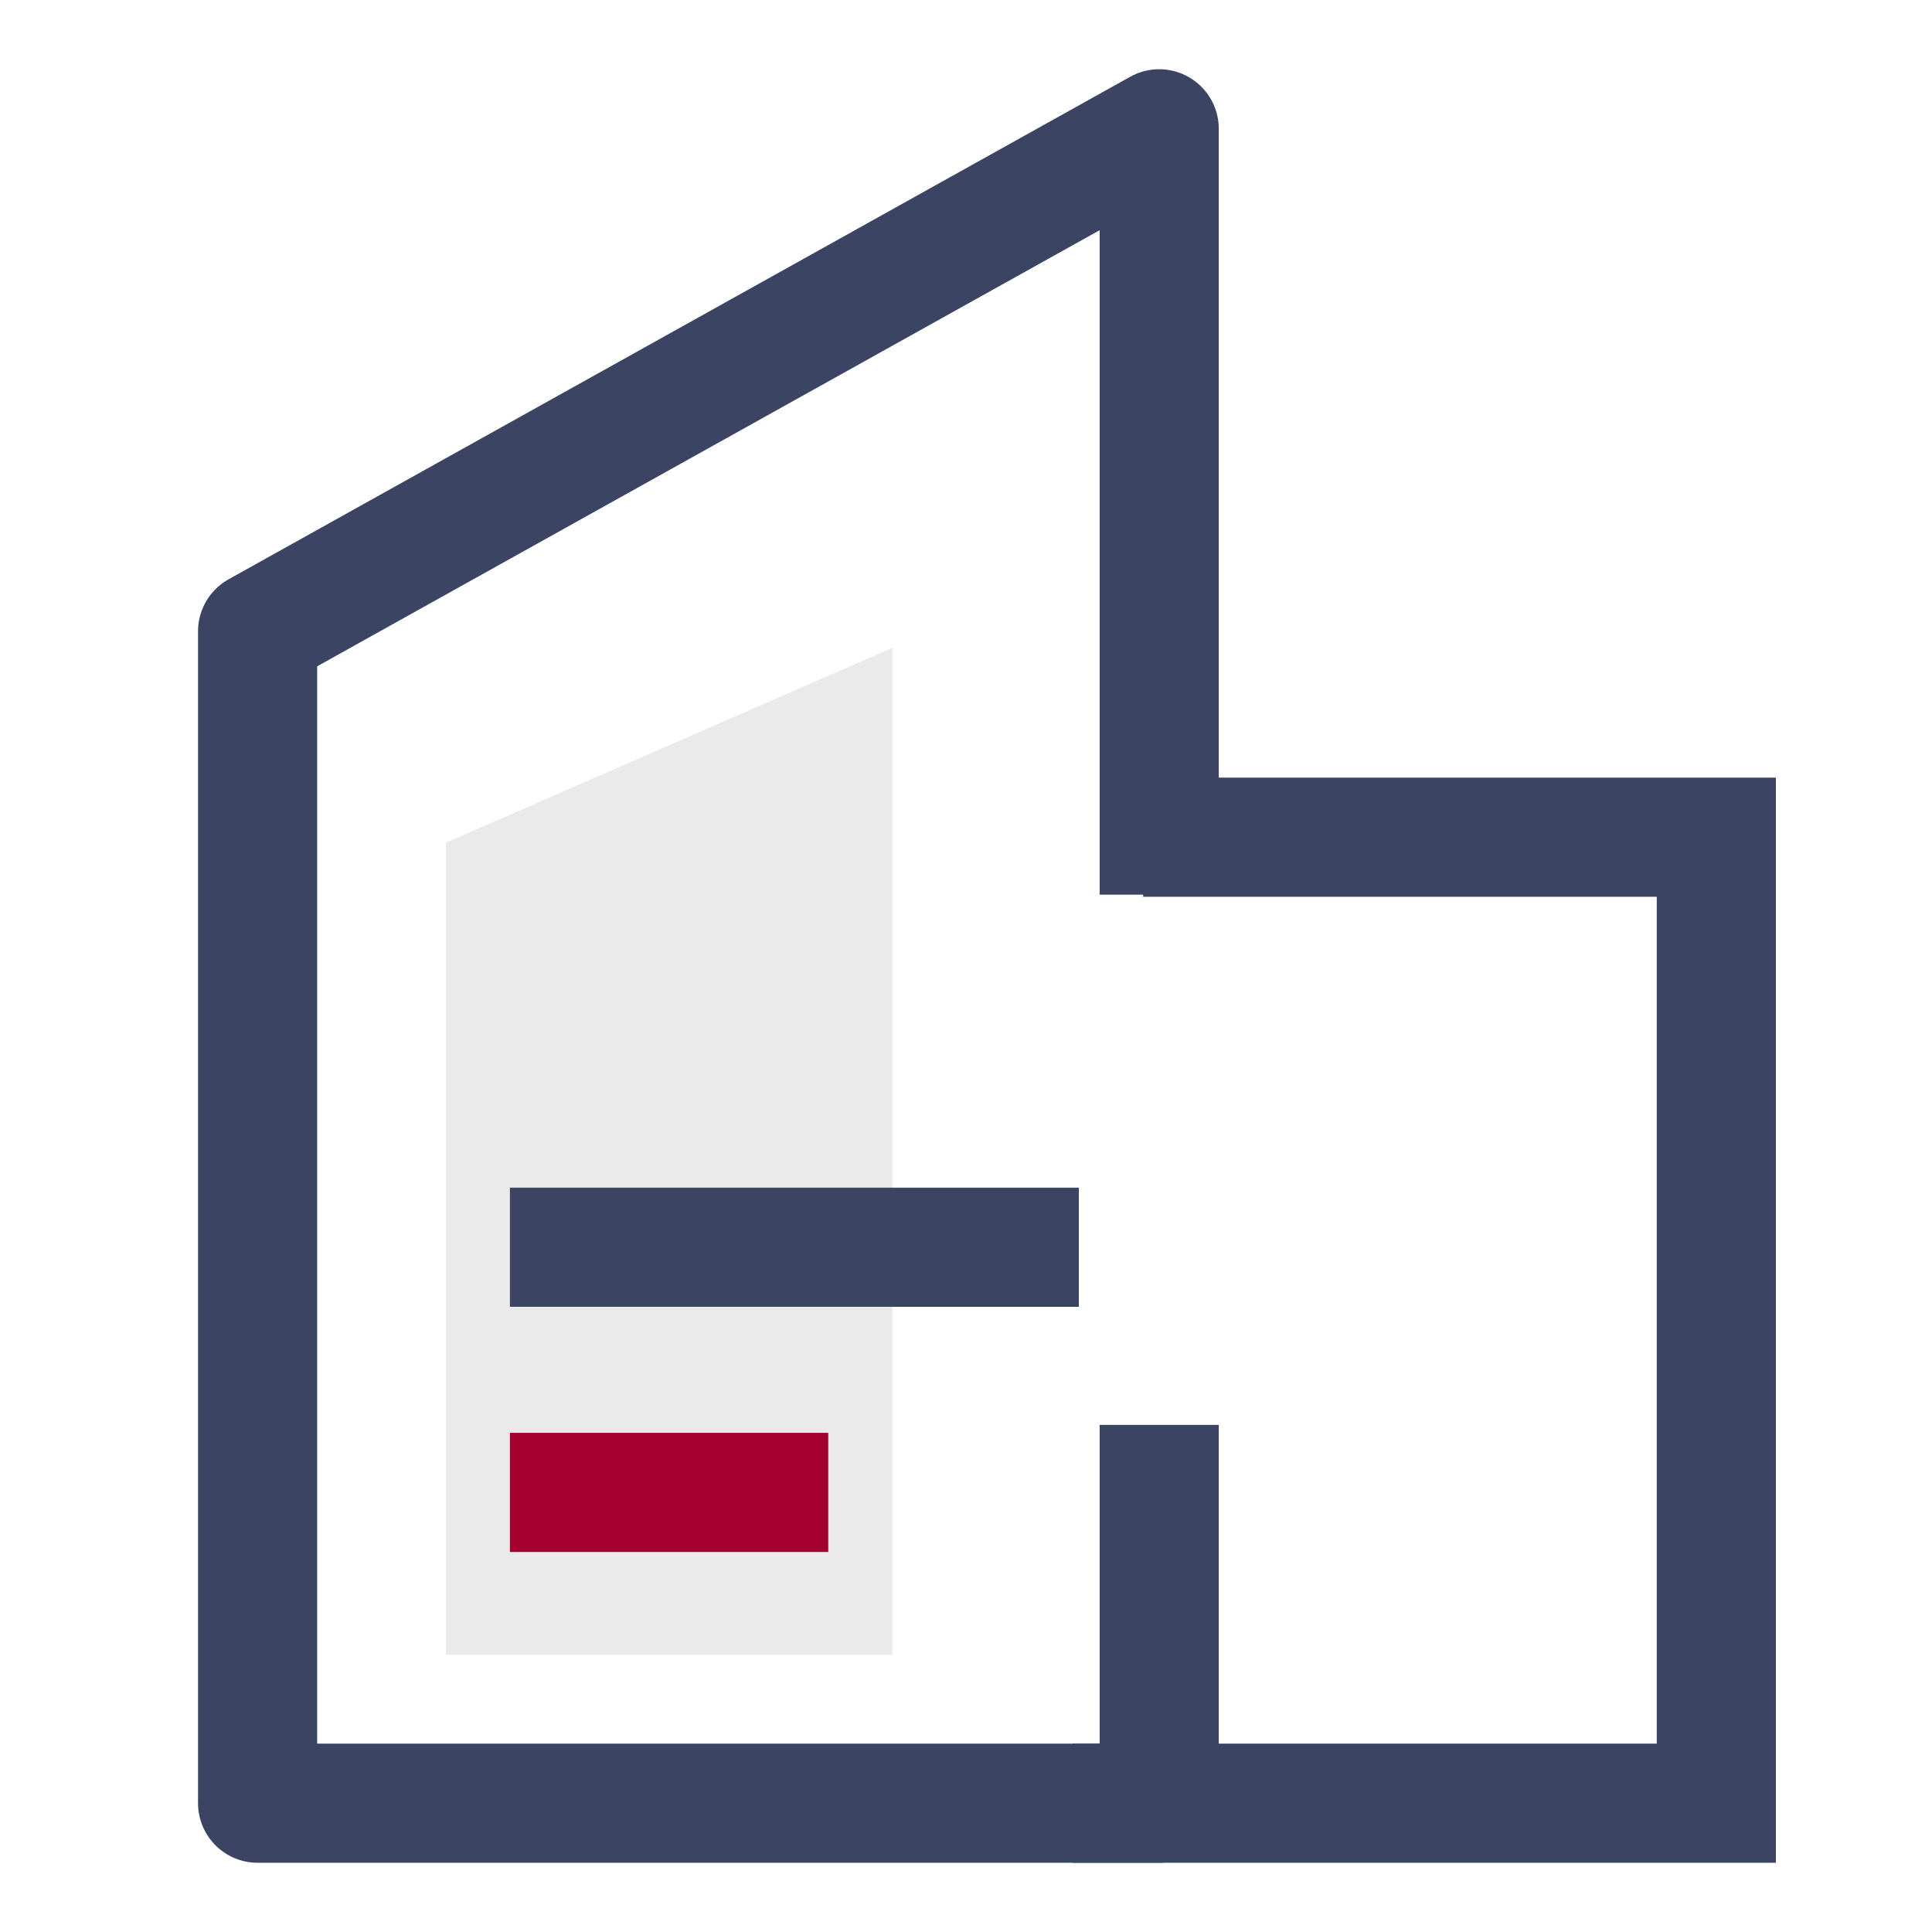
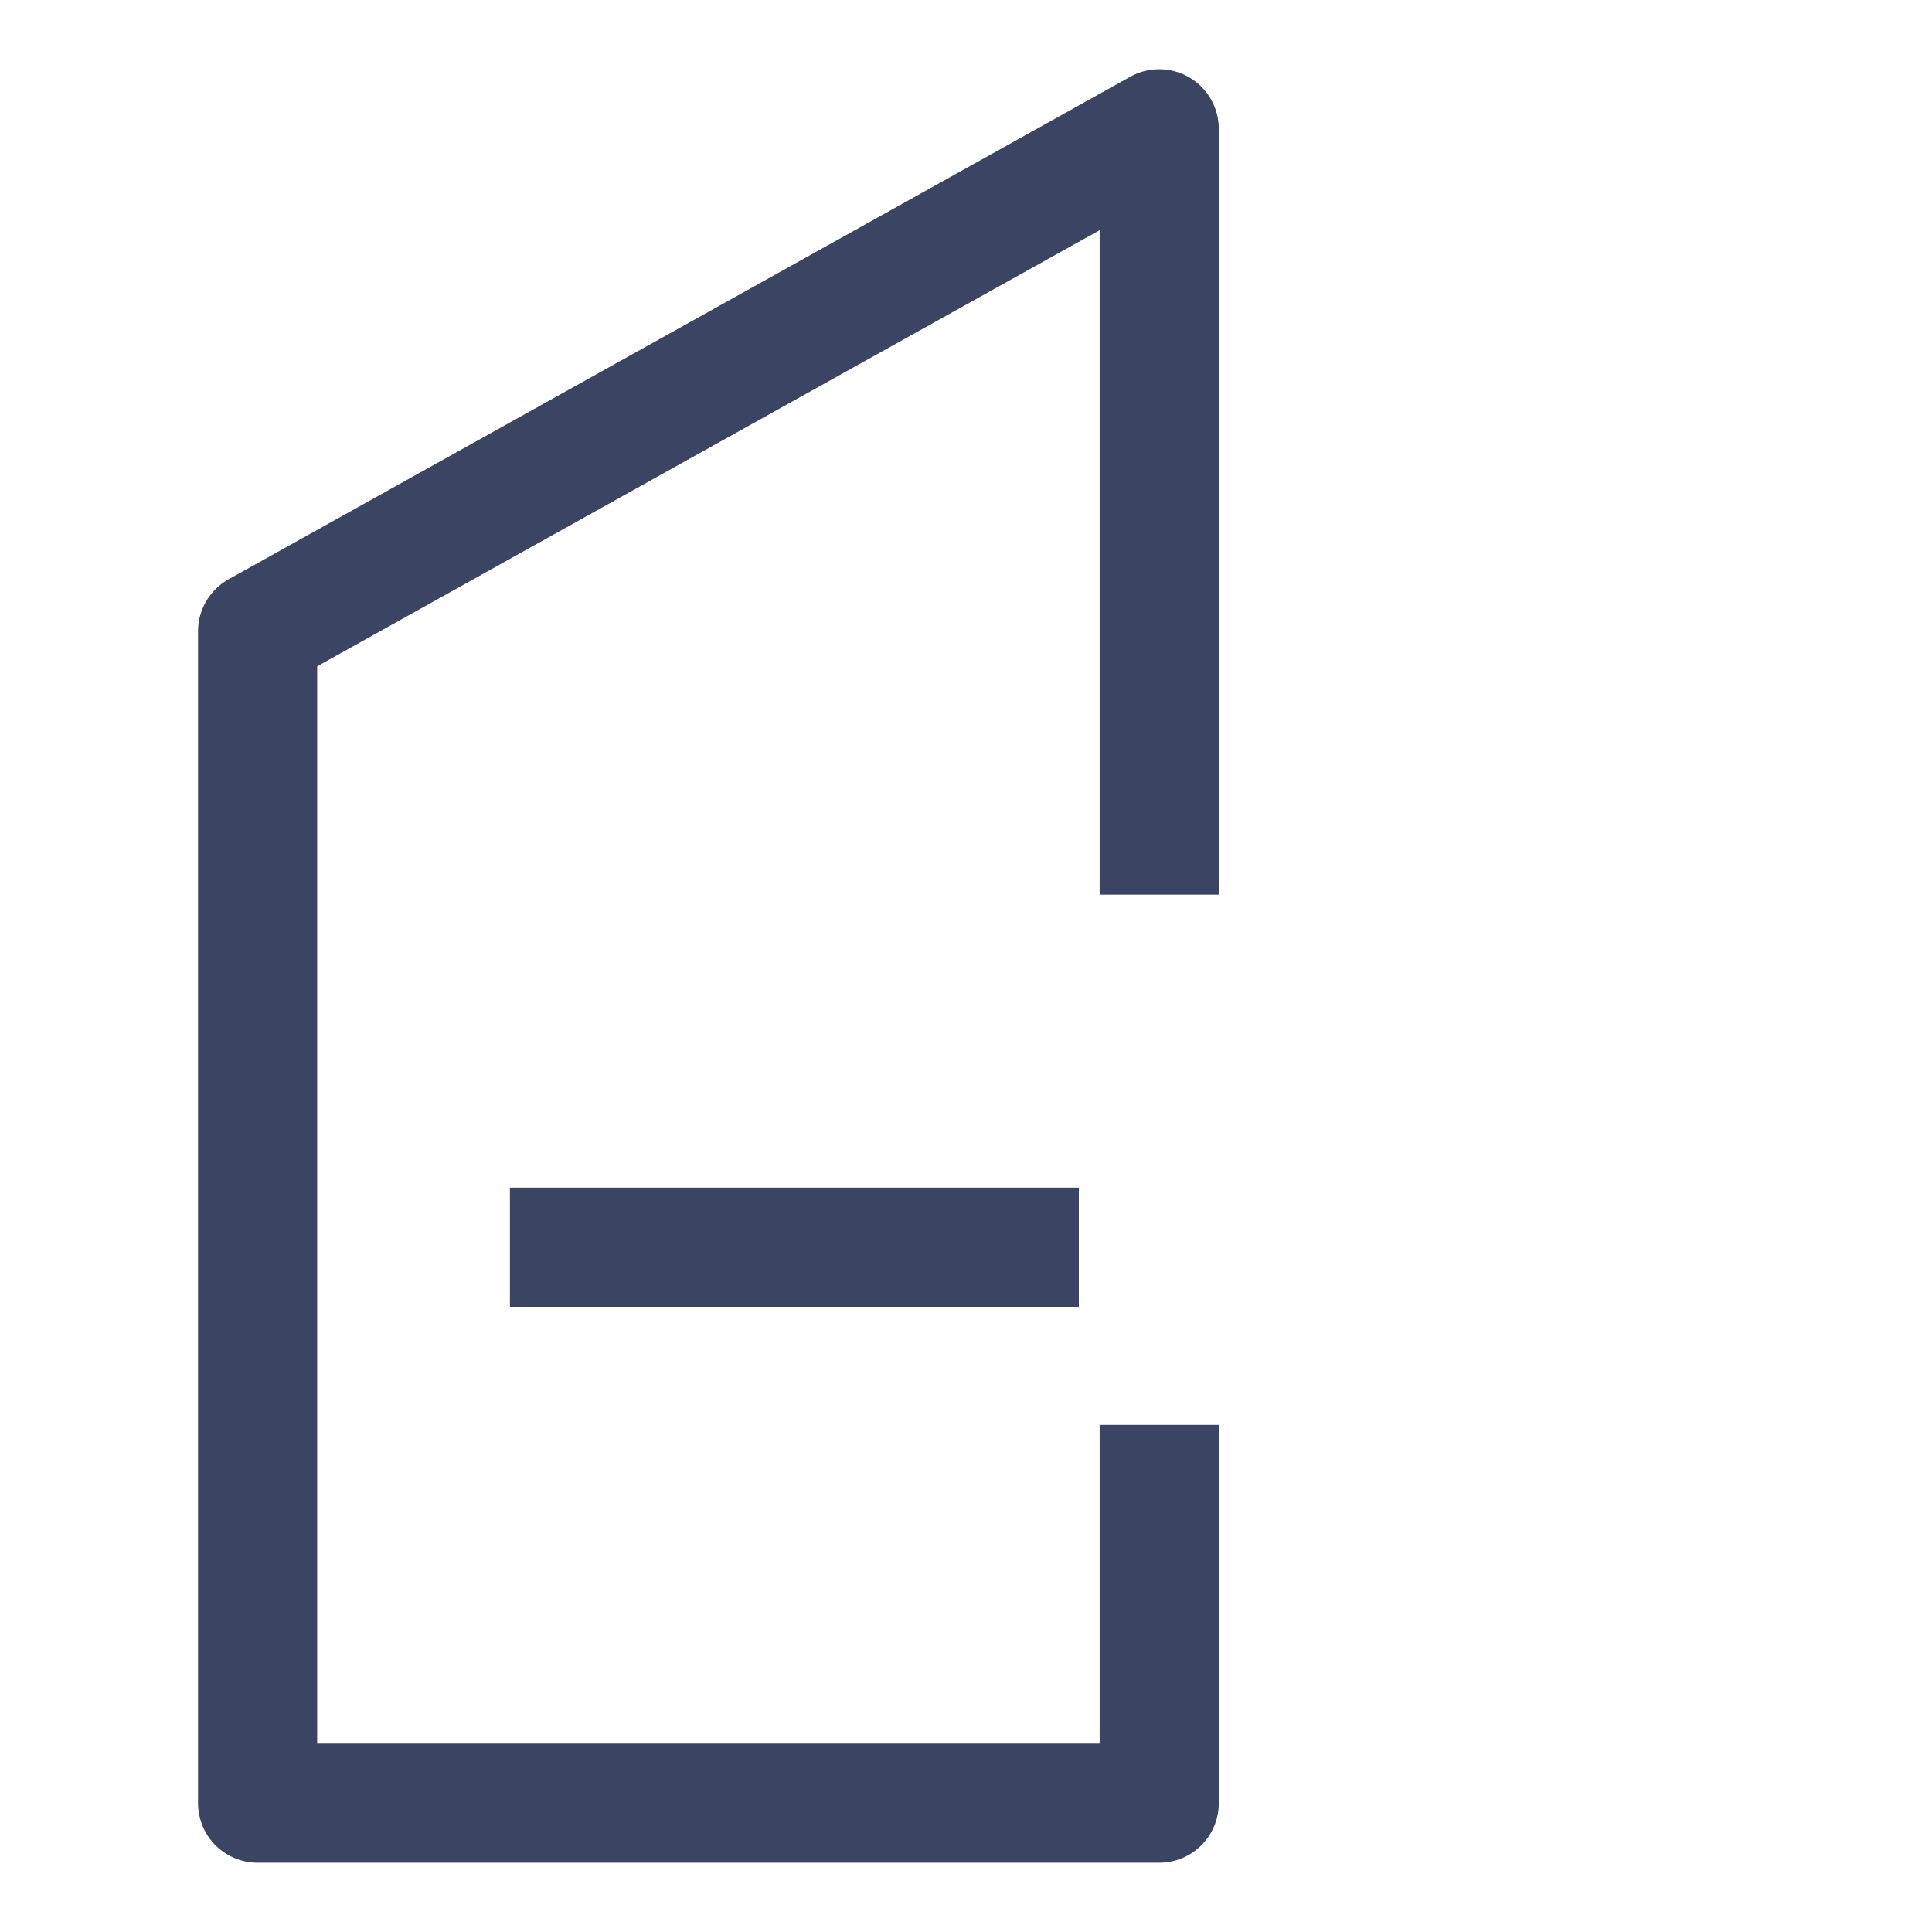
<svg xmlns="http://www.w3.org/2000/svg" width="30px" height="30px" viewBox="0 0 30 30" version="1.1">
  <title>招企货图标</title>
  <g id="页面-1" stroke="none" stroke-width="1" fill="none" fill-rule="evenodd">
    <g id="普惠金融3版本" transform="translate(-792, -1006)">
      <g id="招企货图标" transform="translate(792, 1006)">
        <g id="编组-7" transform="translate(4, 2)">
          <g id="编组-6" transform="translate(7, 13) scale(1, -1) translate(-7, -13) ">
-             <polygon id="Fill-1978" fill="#EAEAEA" points="2.924 14.915 9.857 17.941 9.857 2.307 2.924 2.307" />
-             <line x1="3.918" y1="4.826" x2="8.861" y2="4.826" id="Stroke-1979" stroke="#A30030" stroke-width="1.85" />
            <line x1="3.918" y1="8.633" x2="12.752" y2="8.633" id="Stroke-1980" stroke="#3B4462" stroke-width="1.85" />
            <polyline id="Stroke-1981" stroke="#3B4462" stroke-width="1.85" stroke-linejoin="round" points="14 14.108 14 26 0 18.197 0 0 14 1.74868554e-14 14 5.874" />
          </g>
-           <polyline id="Stroke-1946" stroke="#3B4462" stroke-width="1.85" transform="translate(17.651, 18.5) scale(-1, 1) translate(-17.651, -18.5) " points="21.551 11 12.651 11 12.651 26 22.651 26" />
        </g>
      </g>
    </g>
  </g>
</svg>